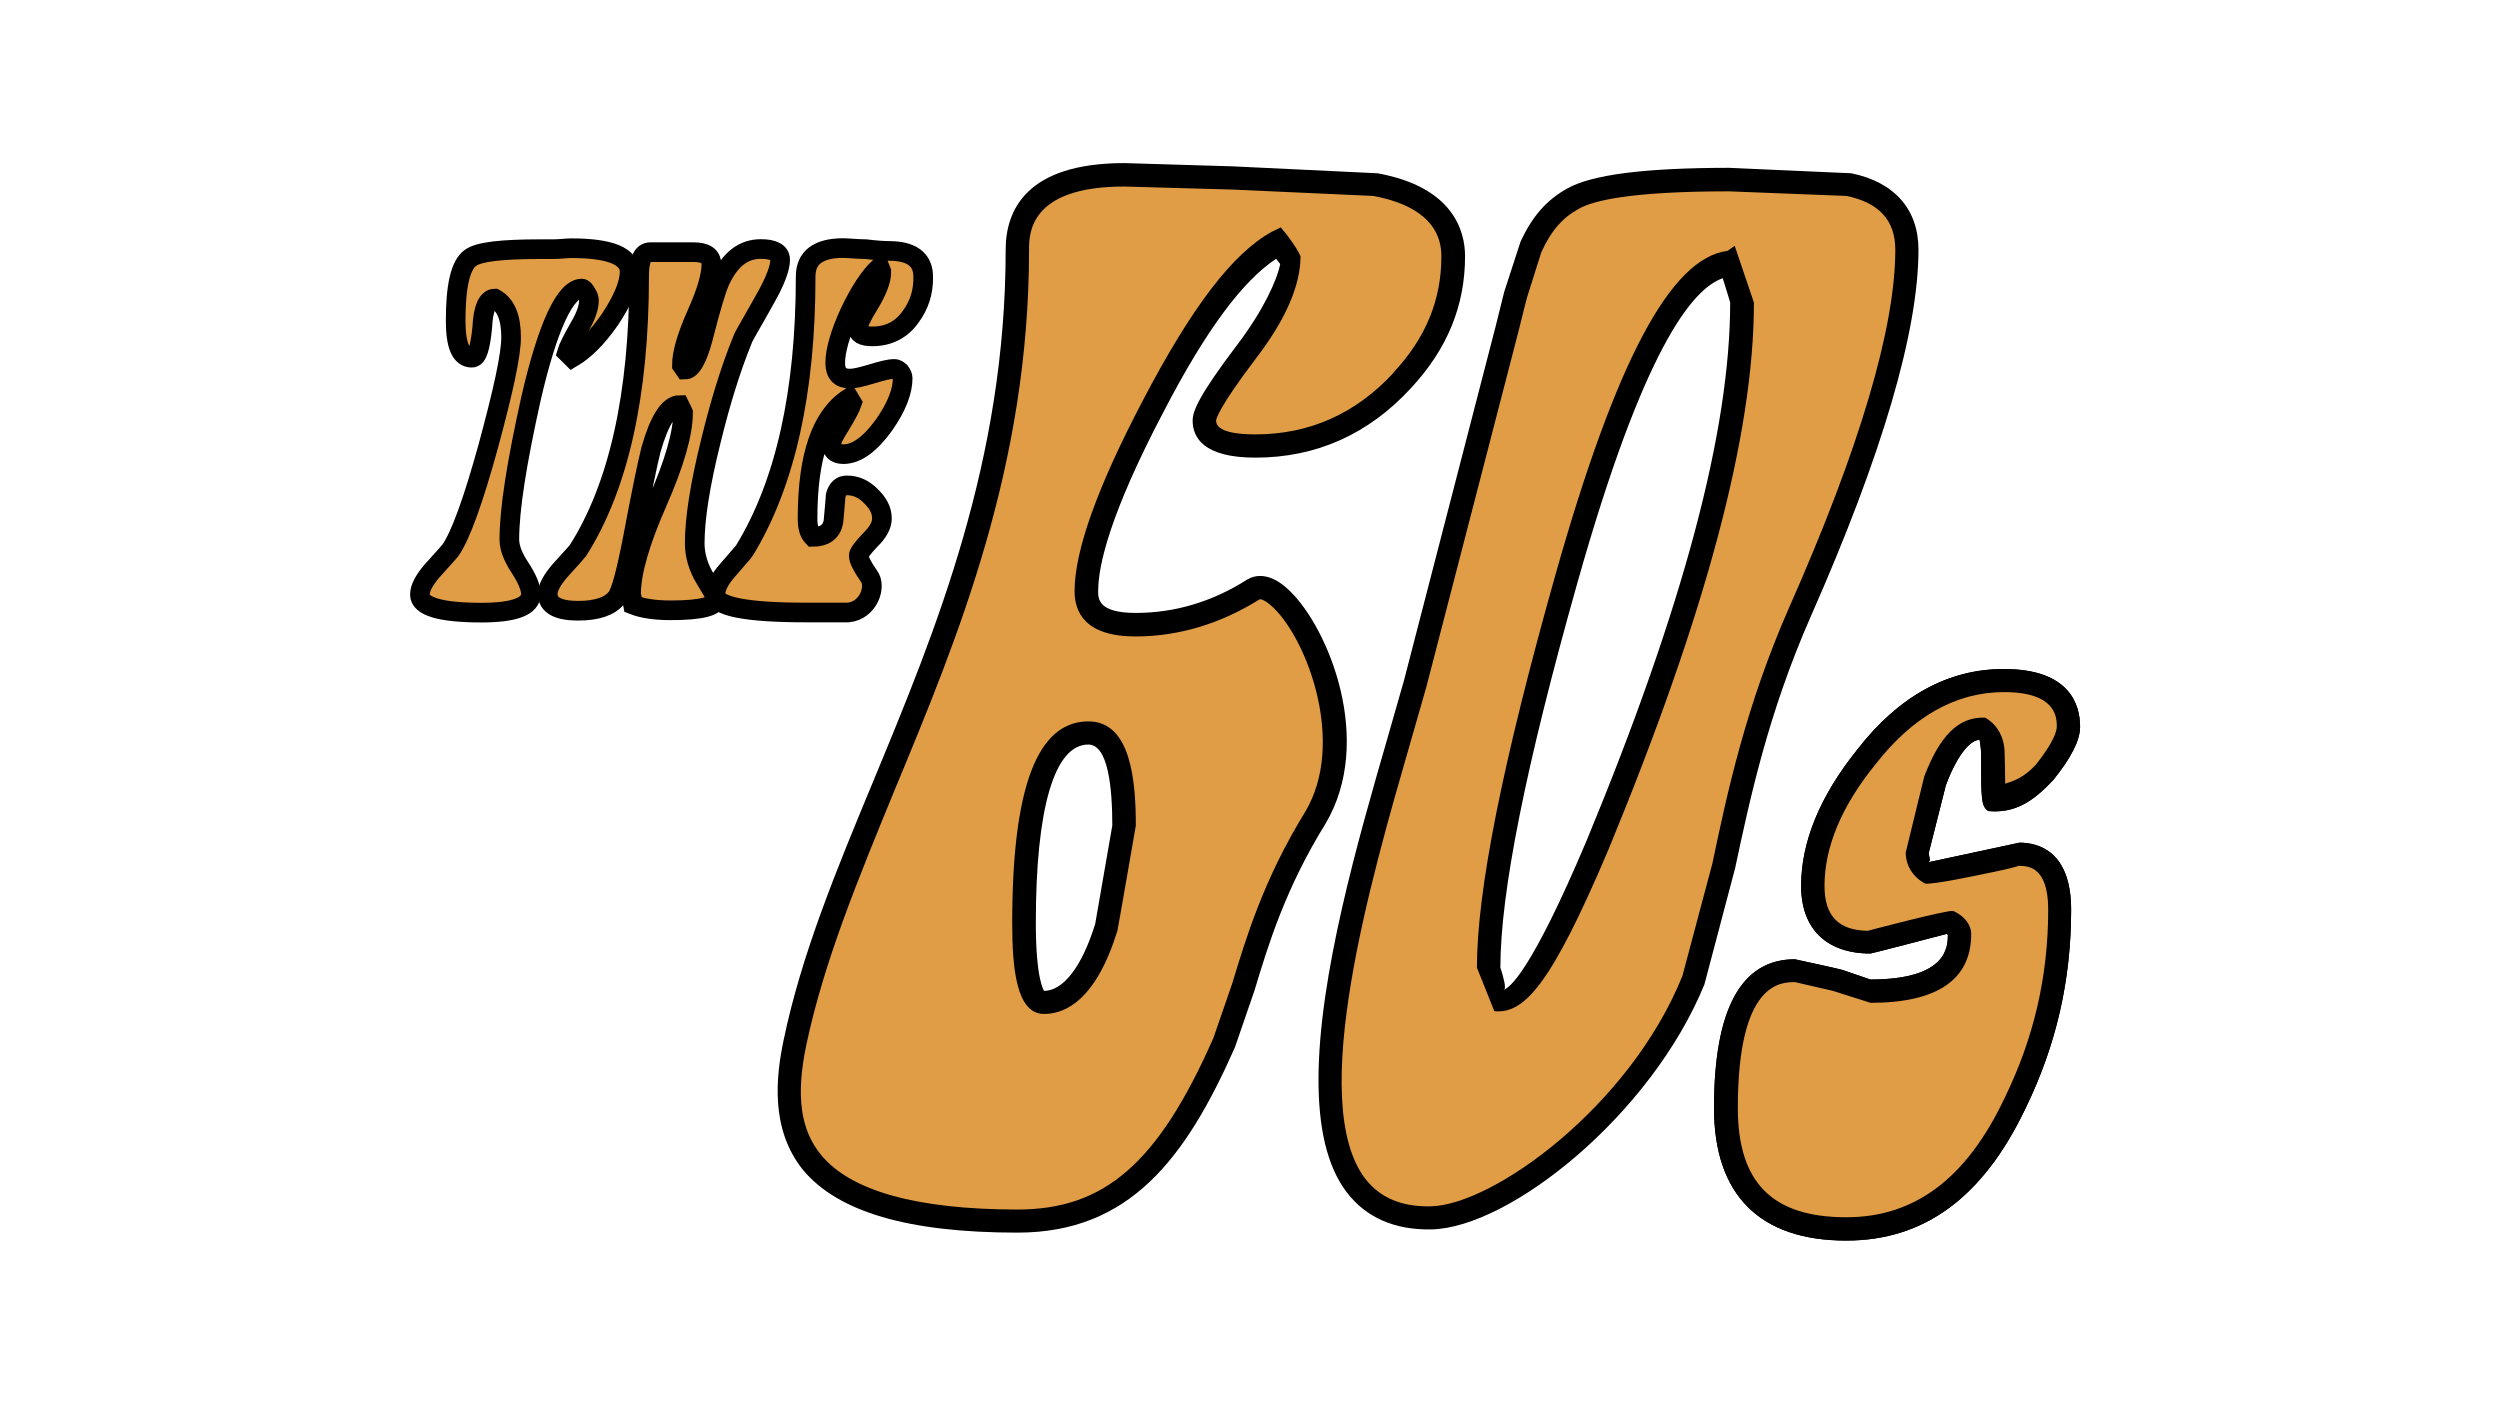
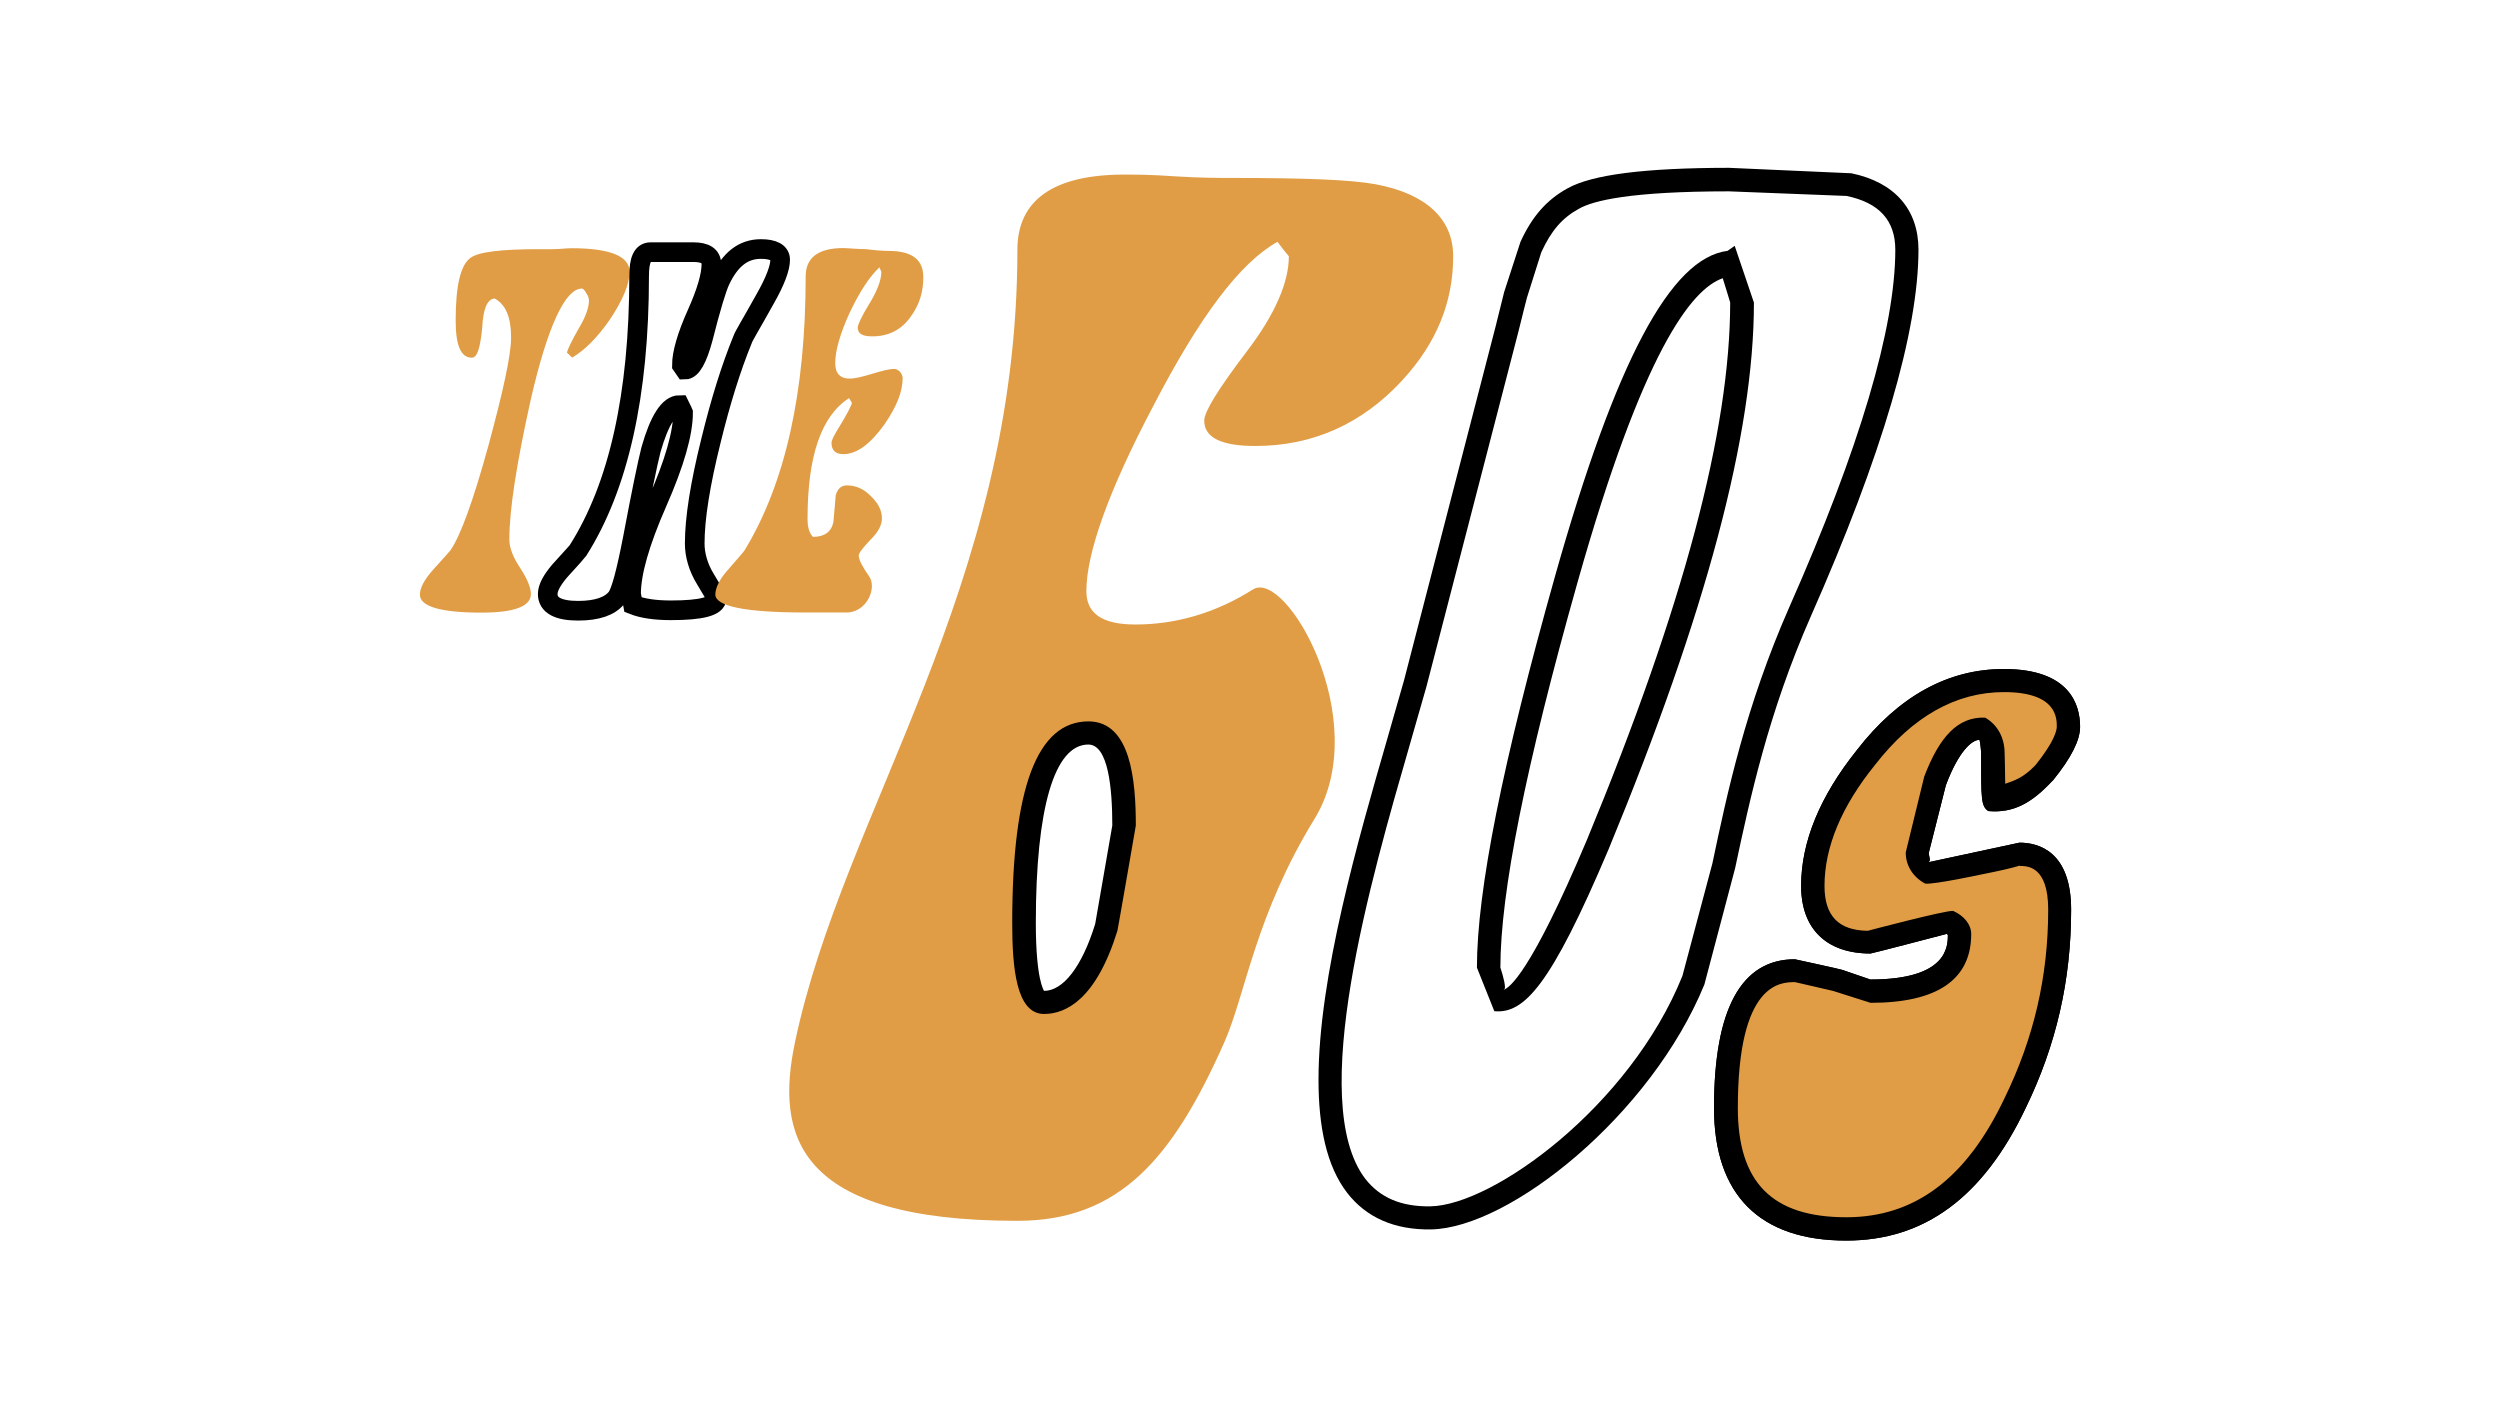
<svg xmlns="http://www.w3.org/2000/svg" version="1.1" id="katman_1" x="0px" y="0px" viewBox="0 0 3432.3 1927.2" style="enable-background:new 0 0 3432.3 1927.2;" xml:space="preserve">
  <style type="text/css">
	.st0{fill-rule:evenodd;clip-rule:evenodd;fill:#57AA56;}
	.st1{fill-rule:evenodd;clip-rule:evenodd;}
	.st2{fill-rule:evenodd;clip-rule:evenodd;fill:#E09D45;}
	.st3{fill:none;stroke:#000000;stroke-width:26.977;stroke-miterlimit:33.89;}
</style>
-   <path class="st0" d="M2806.3,1061.1c-24.5,26.1-46,39.3-66.8,39.3c-3.6-2.5-3.6-24.1-3.6-65.8c0-15.5-6.1-28.3-18-35.2  c-21.7,0-42.9,24.1-61,72.9c-15.4,41.2-24.6,74.1-24.6,98.2c0,11.2,6.3,22.1,18.6,28.8c82.2-17.6,125.1-26.2,122-26.2  c36.9,0,55,26.2,55,75.8c0,90-18.1,177.3-61,265.2c-55.1,116.1-131.5,173.2-232,173.2c-110.3,0-165.1-55.1-165.1-166.2  c0-125.1,30.4-188.5,94.7-188.5c18.2,0,36.5,4.2,57.9,13c21.5,11,36.4,15.1,45.7,15.1c82.7,0,122.3-26,122.3-78.4  c0-6.9-6.4-13.1-15.4-17.3c-70.2,19.5-106.9,28.2-106.9,28.2c-51.6,0-79.3-26.2-79.3-76.9c0-56.3,24.2-115.9,73.3-176.8  c55-70.3,119-105.1,189.2-105.1c58.4,0,88.6,21.5,88.6,63.3C2839.9,1012.8,2827.8,1034.6,2806.3,1061.1L2806.3,1061.1z" />
+   <path class="st0" d="M2806.3,1061.1c-24.5,26.1-46,39.3-66.8,39.3c-3.6-2.5-3.6-24.1-3.6-65.8c0-15.5-6.1-28.3-18-35.2  c-21.7,0-42.9,24.1-61,72.9c-15.4,41.2-24.6,74.1-24.6,98.2c0,11.2,6.3,22.1,18.6,28.8c82.2-17.6,125.1-26.2,122-26.2  c36.9,0,55,26.2,55,75.8c0,90-18.1,177.3-61,265.2c-55.1,116.1-131.5,173.2-232,173.2c-110.3,0-165.1-55.1-165.1-166.2  c0-125.1,30.4-188.5,94.7-188.5c18.2,0,36.5,4.2,57.9,13c21.5,11,36.4,15.1,45.7,15.1c82.7,0,122.3-26,122.3-78.4  c0-6.9-6.4-13.1-15.4-17.3c-70.2,19.5-106.9,28.2-106.9,28.2c-51.6,0-79.3-26.2-79.3-76.9c0-56.3,24.2-115.9,73.3-176.8  c55-70.3,119-105.1,189.2-105.1c58.4,0,88.6,21.5,88.6,63.3L2806.3,1061.1z" />
  <path class="st1" d="M2549.3,1029.9c-50.6,63.2-76.5,125.9-76.5,186.4c0,58.9,34.8,92.8,95.2,92.8c3.5-0.5,89-22.8,105.2-27.1  c0.2,1,1.1,2.1,1.1,2.1c-0.3,15.1-0.3,60.7-106.4,60.7l-38.5-13.2c-1.1-0.7-65.2-14.6-65.2-14.6c-73.7,0-111,68.5-111,204.2  c0,119.2,62.7,182,181.4,182c107.8,0,188.3-59.7,246.5-182c42-86.5,62.4-175.5,62.4-272.2c0-79.8-44.4-92.1-70.9-92.1  c-4.9,1.1-125.6,27-125.6,27c4.8-2,1.1-7.2,1.1-13.2l23.4-92.6c17.2-46,35.4-62.4,46.2-62.4c0.8,2.9,2.2,13.3,2.2,19.1  c0,63.3,0,71.6,9.8,78.7c34.7,3.1,59.7-11.1,88.1-41.5l0.9-0.8c24.9-30.8,37.1-54.9,37.1-73.4c0-29.7-13.6-79.3-104.5-79.3  C2674.9,918.4,2606.7,955.6,2549.3,1029.9L2549.3,1029.9z M2504.9,1216.3c0-53.1,23.2-109.3,69.8-166.7  c51.3-66,110.8-99.4,176.6-99.4c72.5,0,72.5,35.7,72.5,47.4c0,5-2.9,19.9-29.1,52.7c-16.7,17.6-29.2,21.5-41.7,25.7  c-0.1-17.5-0.8-41.5-0.8-41.5c0-21.9-9.9-39.6-26.7-49.2c-37.3-1.7-62.8,26.1-83.7,80.9l-25.4,104.2c0,17.8,9.8,33.7,26.7,42.7  c11.2,1.6,75.6-12.2,75.6-12.2c29.2-5.8,44.2-9.3,54.5-12.6l-0.3,0.6c10.5,0,39.1,0,39.1,59.9c0,91.8-19.7,176.3-59.7,258.4  c-52.2,110.6-123.4,164-217.4,164c-101.8,0-149-47.6-149-150.1c0-172.7,58.9-172.7,78.6-172.7l52,12c17.2,5.4,34.4,10.9,51.6,16.4  c91.8,0,138.2-32,138.2-94.4c0-12.9-9.4-24.9-24.8-31.8c-10.8-0.9-117.2,27.3-117.2,27.3C2524.8,1277.4,2504.9,1258.1,2504.9,1216.3  L2504.9,1216.3z" />
  <path class="st2" d="M837.6,438.3c-18.1,26.2-35.7,43.1-52.1,52.7l-7.2-7.1c1.4-5,7.2-17.3,17.7-35.5c8.4-14.2,12.6-26.6,12.6-36  c0-2.6-0.9-5.7-3.3-9.3c-2.6-4.6-4.4-6.9-6.5-6.9c-22.5,0-46.7,50.8-69.9,151.5c-19.4,87.3-29.6,151.4-29.6,192.9  c0,11.5,5,24.3,14.7,38.9c10,15.3,14.9,27.5,14.9,36.1c0,16.8-22.5,25.5-67.9,25.5c-56.4,0-84.5-8.6-84.5-24.6  c0-9.5,6-20.1,16.6-32.6c16.5-18,25.1-28.1,25.1-28.1c14-19.7,31.5-68.4,52.1-143c20.3-75,31.4-125,31.4-149.6  c0-27.8-7.5-45.1-22.4-53.3c-9.9,0-16.1,13.9-17.2,39.7c-2.8,28.1-6.8,41.5-14.3,41.5c-15.2,0-22.2-17-22.2-51  c0-47.5,6.5-76.2,20.4-86.1c11-8.2,42.4-11.9,94.8-11.9h18.1c9.8,0,18.5-1.3,25.6-1.3c53.1,0,79.9,10.9,79.9,32.5  C864.3,390.2,854.8,412.4,837.6,438.3L837.6,438.3z" />
-   <path class="st3" d="M837.6,438.3c-18.1,26.2-35.7,43.1-52.1,52.7l-7.2-7.1c1.4-5,7.2-17.3,17.7-35.5c8.4-14.2,12.6-26.6,12.6-36  c0-2.6-0.9-5.7-3.3-9.3c-2.6-4.6-4.4-6.9-6.5-6.9c-22.5,0-46.7,50.8-69.9,151.5C709.5,635,699.3,699,699.3,740.6  c0,11.5,5,24.3,14.7,38.9c10,15.3,14.9,27.5,14.9,36.1c0,16.8-22.5,25.5-67.9,25.5c-56.4,0-84.5-8.6-84.5-24.6  c0-9.5,6-20.1,16.6-32.6c16.5-18,25.1-28.1,25.1-28.1c14-19.7,31.5-68.4,52.1-143c20.3-75,31.4-125,31.4-149.6  c0-27.8-7.5-45.1-22.4-53.3c-9.9,0-16.1,13.9-17.2,39.7c-2.8,28.1-6.8,41.5-14.3,41.5c-15.2,0-22.2-17-22.2-51  c0-47.5,6.5-76.2,20.4-86.1c11-8.2,42.4-11.9,94.8-11.9h18.1c9.8,0,18.5-1.3,25.6-1.3c53.1,0,79.9,10.9,79.9,32.5  C864.3,390.2,854.8,412.4,837.6,438.3L837.6,438.3z" />
-   <path class="st2" d="M1050,411.2c-18.2,32.9-29.3,50.6-30.6,55.3c-16,39.2-30.3,85.3-43.2,138.1c-15.1,60.6-22.4,107.5-22.4,141.6  c0,15.5,4.7,32.7,14.7,48.9c9.8,16.6,15.3,25.4,15.3,26.3c0,11-20.8,16.5-62.6,16.5c-21.7,0-38.8-2.5-52.1-7.7  c-1.8-9.7-2.7-14.7-2.7-14.7c0-29.2,11.8-70.8,35.9-125.7c23.9-54.3,35.5-95.3,35.5-123.3c0,0-1.4-3.4-4.9-10.4  c-14.1,0-27.5,20.3-39.1,61.1c-4.8,18.9-13.2,59.4-24.7,120.5c-9.2,47.6-16.5,75-22.4,82.8c-9.2,11.9-27.2,18-53,18  c-27.4,0-41.7-7.6-41.7-23c0-8.6,5.9-19.2,16.5-31.7c15.8-17.2,24.4-27,25.1-28.1c55.5-87.5,83.9-213.4,83.9-377  c0-22.1,4.8-32.5,15.7-32.5h58.8c16.3,0,24.7,5.3,24.7,16.7c0,15.3-6.5,38-20,68.1c-13.8,30.7-20.5,54.6-20.5,70.4l4.2,6.1  c8.9,0,17.1-14.9,24.7-43.1c10.8-42.7,18.8-68.9,23.7-79.3c13.7-29.1,31.7-43.2,55.9-43.2c17.2,0,26.4,5.1,26.4,14.6  C1071.3,367,1064.7,385.6,1050,411.2L1050,411.2z" />
  <path class="st3" d="M1050,411.2c-18.2,32.9-29.3,50.6-30.6,55.3c-16,39.2-30.3,85.3-43.2,138.1c-15.1,60.6-22.4,107.5-22.4,141.6  c0,15.5,4.7,32.7,14.7,48.9c9.8,16.6,15.3,25.4,15.3,26.3c0,11-20.8,16.5-62.6,16.5c-21.7,0-38.8-2.5-52.1-7.7  c-1.8-9.7-2.7-14.7-2.7-14.7c0-29.2,11.8-70.8,35.9-125.7c23.9-54.3,35.5-95.3,35.5-123.3c0,0-1.4-3.4-4.9-10.4  c-14.1,0-27.5,20.3-39.1,61.1c-4.8,18.9-13.2,59.4-24.7,120.5c-9.2,47.6-16.5,75-22.4,82.8c-9.2,11.9-27.2,18-53,18  c-27.4,0-41.7-7.6-41.7-23c0-8.6,5.9-19.2,16.5-31.7c15.8-17.2,24.4-27,25.1-28.1c55.5-87.5,83.9-213.4,83.9-377  c0-22.1,4.8-32.5,15.7-32.5h58.8c16.3,0,24.7,5.3,24.7,16.7c0,15.3-6.5,38-20,68.1c-13.8,30.7-20.5,54.6-20.5,70.4l4.2,6.1  c8.9,0,17.1-14.9,24.7-43.1c10.8-42.7,18.8-68.9,23.7-79.3c13.7-29.1,31.7-43.2,55.9-43.2c17.2,0,26.4,5.1,26.4,14.6  C1071.3,367,1064.7,385.6,1050,411.2L1050,411.2z" />
  <path class="st2" d="M1250.3,434.8c-12.9,18.5-31.2,27-52.4,27c-13.9,0-20.3-3.5-20.3-12.2c0-3.1,4.8-14.7,15.6-32  c11.1-18.1,16.8-33.1,16.8-44.3c0,0-1-2.1-2.6-6.3c-14.2,13.4-27.3,34-40.6,61.7c-13.2,28.8-20.1,52.5-20.1,69.8  c0,14.4,6.9,21.3,20.1,21.3c6.7,0,16.6-2.4,29.9-6.4c14.3-4.3,23.9-6.9,31.5-6.9c2.3,0,4.9,1.6,7.5,3.9c2.3,3,3.6,6.4,3.6,8.6  c0,18.1-8,39.2-25.4,64.2c-19.2,26.5-37.5,40.3-56.2,40.3c-11.2,0-16.1-5.9-16.1-15.5c0-4,4-11.4,12.4-24.9  c9.2-15,14.1-25,15.7-29.8l-4-6.7c-38.3,24.5-57,79.8-57,165.4c0,11.5,2.1,19.6,7.4,25.1c15.7,0,25.5-6.9,28.1-20.6  c1-12.2,2.3-24.1,3.2-36.7c2.6-8.9,7.7-13.4,15.1-13.4c12.3,0,23,4.5,33,14.6c10.1,9.9,15.3,19.2,15.3,31c0,8.9-5.2,18.9-16.2,29.5  c-10.8,11.5-15.6,18.1-15.6,21.1c0,5.9,4.8,15.2,13.9,28.2c11.1,14.5-0.8,47.6-28.3,50.1h-59.6c-82,0-122.9-8.6-122.9-24.6  c0-9.5,6.2-21.3,16.1-32.6c14.7-17.2,23.1-26.3,24-28.1c55.7-91.4,83.9-216.6,83.9-376.1c0-25.7,17.2-38.9,51.5-38.9  c6.3,0,17.1,1.3,31.3,1.5c13.8,1.7,24.9,2.4,31.4,2.4c31.7,0,47.3,12,47.3,35.7C1267.8,400.9,1262.1,418.8,1250.3,434.8  L1250.3,434.8z" />
-   <path class="st3" d="M1250.3,434.8c-12.9,18.5-31.2,27-52.4,27c-13.9,0-20.3-3.5-20.3-12.2c0-3.1,4.8-14.7,15.6-32  c11.1-18.1,16.8-33.1,16.8-44.3c0,0-1-2.1-2.6-6.3c-14.2,13.4-27.3,34-40.6,61.7c-13.2,28.8-20.1,52.5-20.1,69.8  c0,14.4,6.9,21.3,20.1,21.3c6.7,0,16.6-2.4,29.9-6.4c14.3-4.3,23.9-6.9,31.5-6.9c2.3,0,4.9,1.6,7.5,3.9c2.3,3,3.6,6.4,3.6,8.6  c0,18.1-8,39.2-25.4,64.2c-19.2,26.5-37.5,40.3-56.2,40.3c-11.2,0-16.1-5.9-16.1-15.5c0-4,4-11.4,12.4-24.9  c9.2-15,14.1-25,15.7-29.8l-4-6.7c-38.3,24.5-57,79.8-57,165.4c0,11.5,2.1,19.6,7.4,25.1c15.7,0,25.5-6.9,28.1-20.6  c1-12.2,2.3-24.1,3.2-36.7c2.6-8.9,7.7-13.4,15.1-13.4c12.3,0,23,4.5,33,14.6c10.1,9.9,15.3,19.2,15.3,31c0,8.9-5.2,18.9-16.2,29.5  c-10.8,11.5-15.6,18.1-15.6,21.1c0,5.9,4.8,15.2,13.9,28.2c11.1,14.5-0.8,47.6-28.3,50.1h-59.6c-82,0-122.9-8.6-122.9-24.6  c0-9.5,6.2-21.3,16.1-32.6c14.7-17.2,23.1-26.3,24-28.1c55.7-91.4,83.9-216.6,83.9-376.1c0-25.7,17.2-38.9,51.5-38.9  c6.3,0,17.1,1.3,31.3,1.5c13.8,1.7,24.9,2.4,31.4,2.4c31.7,0,47.2,12,47.2,35.7C1267.8,400.9,1262.1,418.8,1250.3,434.8  L1250.3,434.8z" />
  <path class="st2" d="M2806.3,1061.1c-24.5,26.1-46,39.3-66.8,39.3c-3.6-2.5-3.6-24.1-3.6-65.8c0-15.5-6.1-28.3-18-35.2  c-21.7,0-42.9,24.1-61,72.9c-15.4,41.2-24.6,74.1-24.6,98.2c0,11.2,6.3,22.1,18.6,28.8c82.2-17.6,125.1-26.2,122-26.2  c36.9,0,55,26.2,55,75.8c0,90-18.1,177.3-61,265.2c-55.1,116.1-131.5,173.2-232,173.2c-110.3,0-165.1-55.1-165.1-166.2  c0-125.1,30.4-188.5,94.7-188.5c18.2,0,36.5,4.2,57.9,13c21.5,11,36.4,15.1,45.7,15.1c82.7,0,122.3-26,122.3-78.4  c0-6.9-6.4-13.1-15.4-17.3c-70.2,19.5-106.9,28.2-106.9,28.2c-51.6,0-79.3-26.2-79.3-76.9c0-56.3,24.2-115.9,73.3-176.8  c55-70.3,119-105.1,189.2-105.1c58.4,0,88.6,21.5,88.6,63.3C2839.9,1012.8,2827.8,1034.6,2806.3,1061.1L2806.3,1061.1z" />
  <path class="st1" d="M2549.3,1029.9c-50.6,63.2-76.5,125.9-76.5,186.4c0,58.9,34.8,92.8,95.2,92.8c3.5-0.5,89-22.8,105.2-27.1  c0.2,1,1.1,2.1,1.1,2.1c-0.3,15.1-0.3,60.7-106.4,60.7l-38.5-13.2c-1.1-0.7-65.2-14.6-65.2-14.6c-73.7,0-111,68.5-111,204.2  c0,119.2,62.7,182,181.4,182c107.8,0,188.3-59.7,246.5-182c42-86.5,62.4-175.5,62.4-272.2c0-79.8-44.4-92.1-70.9-92.1  c-4.9,1.1-125.6,27-125.6,27c4.8-2,1.1-7.2,1.1-13.2l23.4-92.6c17.2-46,35.4-62.4,46.2-62.4c0.8,2.9,2.2,13.3,2.2,19.1  c0,63.3,0,71.6,9.8,78.7c34.7,3.1,59.7-11.1,88.1-41.5l0.9-0.8c24.9-30.8,37.1-54.9,37.1-73.4c0-29.7-13.6-79.3-104.5-79.3  C2674.9,918.4,2606.7,955.6,2549.3,1029.9L2549.3,1029.9z M2504.9,1216.3c0-53.1,23.2-109.3,69.8-166.7  c51.3-66,110.8-99.4,176.6-99.4c72.5,0,72.5,35.7,72.5,47.4c0,5-2.9,19.9-29.1,52.7c-16.7,17.6-29.2,21.5-41.7,25.7  c-0.1-17.5-0.8-41.5-0.8-41.5c0-21.9-9.9-39.6-26.7-49.2c-37.3-1.7-62.8,26.1-83.7,80.9l-25.4,104.2c0,17.8,9.8,33.7,26.7,42.7  c11.2,1.6,75.6-12.2,75.6-12.2c29.2-5.8,44.2-9.3,54.5-12.6l-0.3,0.6c10.5,0,39.1,0,39.1,59.9c0,91.8-19.7,176.3-59.7,258.4  c-52.2,110.6-123.4,164-217.4,164c-101.8,0-149-47.6-149-150.1c0-172.7,58.9-172.7,78.6-172.7l52,12c17.2,5.4,34.4,10.9,51.6,16.4  c91.8,0,138.2-32,138.2-94.4c0-12.9-9.4-24.9-24.8-31.8c-10.8-0.9-117.2,27.3-117.2,27.3C2524.8,1277.4,2504.9,1258.1,2504.9,1216.3  L2504.9,1216.3z" />
  <path class="st2" d="M1925,522.4c-54.8,59.3-122.3,89.9-201.6,89.9c-45.6,0-70.1-11-70.1-34.8c0-11.9,18.3-42.2,58.2-94.7  c39.8-52.1,58-96,58-131c0,0-5.9-6.6-15.6-19.8c-51.6,28.7-107,102.8-170.6,225.5c-61.2,116-91.8,201.7-91.8,254.1  c0,30.5,21.3,45.8,67.4,45.8c54.5,0,109.4-15.3,161.4-48.2c45.6-28.4,164.9,179.4,85.7,313c-82.7,133.9-95.7,242.3-125.2,309  c-70.5,158.8-143.6,244.9-284,244.9c-305.4,0-331.9-118.6-305.4-244.9c66.4-317.5,305.4-624.1,305.4-1088.4  c0-67.7,49.1-103.1,146.6-103.1c15.6,0,36.7,0,70.1,2.4c33.4,2.2,61.2,2.2,79.5,2.2c97.7,0,162.1,2.4,195.7,8.7  c70.1,13.1,106.4,48.2,106.4,98.8C1995.1,412.8,1973.8,469.5,1925,522.4L1925,522.4z M1494.3,1006.3c-57.7,0-88.3,87.4-88.3,260.7  c0,71.9,9.2,109.1,27.4,109.1c33.7,0,64.3-34.6,85.8-102.5c14.9-52.8,24.2-98.6,24.2-140.2  C1543.4,1048.1,1528.1,1006.3,1494.3,1006.3z" />
-   <path class="st1" d="M1380.7,342.9c0,290.6-96.2,523-181.1,728c-51.1,123.1-99.2,239-123.8,357.3c-10.3,49.3-18.7,121.5,26.5,177.8  c48,57.8,144.3,86.3,294.6,86.3c154.1,0,231-101.7,298.6-254.5l26.8-77.9c18.9-62.6,42.4-140,97.5-229  c67.5-113.7,4-268.2-48.6-319.2c-28.4-28.1-49.4-21.7-58.9-16c-48.1,30.6-99.6,45.8-153.1,45.8c-51.5,0-51.5-19.6-51.5-29.8  c0-35.1,15.8-105.7,89.9-246.6C1656.5,451.4,1707,385,1752,355.3c2.6,3.1,5.6,7.2,5.6,7.2c-4.3,22-23.1,63.6-59.1,111  c-53.8,71-61.1,91.6-61.1,104c0,22.9,14.7,50.8,86.1,50.8c83.6,0,155.3-32.1,213.5-95.3c50-53.7,74.4-113.2,74.4-181.2  c0-34.2-15.8-95-120.2-113.9c0.4,0-198.1-9.5-198.1-9.5l-149.6-4.5C1409,224,1380.7,288.7,1380.7,342.9L1380.7,342.9z   M1127.2,1585.5c-28.4-34.4-34.7-82-20.2-150.8c24.4-115.5,72.1-230.1,121.9-351.6c86.3-207.8,183.9-443.4,183.9-740.1  c0-21.7,0-86.9,130.6-86.9l149.6,4.2l192.3,8.7c43,7.9,93.6,28.5,93.6,82.9c0,59.7-21.2,111.8-65.8,159.6v0.4  c-51.8,56.1-115.4,84.5-189.7,84.5c-24.6,0-53.8-3.3-53.8-18.9c0.1-2.5,3.8-18.1,54.4-85c41-53.3,61.5-100.7,61.5-140.6  c-4.2-10.7-18.5-29.1-18.5-29.1l-8.6-10.6l-12.3,6c-53.5,29.4-109.9,103.1-177.3,232.1c-61.7,117.5-93.5,205.4-93.5,261.4  c0,28.4,14.3,62.1,83.7,62.1c59.5,0,116.9-17.6,170.1-50.8c1.3-1,8.1,0.6,19.4,11.5c47,45.5,99.2,186.4,43.6,279.8  c-57,92.6-81,172.1-100.5,236.4l-25.7,74.4c-75.7,171.6-149.1,235.5-269,235.5C1258.5,1660.5,1167.8,1635.1,1127.2,1585.5z   M1937,533h-0.4H1937z" />
  <path class="st1" d="M1389.7,1267.1c0,61.8,5.5,125,43.7,125c29.7,0,71.4-19.6,100.7-114.2c0.4-0.4,25.3-144.5,25.3-144.5  c0-61.6-6.8-143-65.1-143C1424.1,990.5,1389.7,1080.9,1389.7,1267.1L1389.7,1267.1z M1433.3,1360.4c0-1.1-11.2-14.1-11.2-93.4  c0-157.9,25.6-244.8,72.1-244.8c27.5,0,32.9,60.5,32.9,111.1l-23.5,135.2C1485.5,1327.1,1459.7,1360.4,1433.3,1360.4L1433.3,1360.4z  " />
-   <path class="st2" d="M2471.3,840c-97.6,221.1-102.6,396.8-146.4,505.7c-72.9,179.2-262.8,324.9-360.8,326.2  c-262,4.1-82.3-510.1-21.4-733.4c49-173.3,91.9-348.1,134.4-521c9.3-35.2,15.6-61.5,24.9-78.8c14.9-33,33.4-53.1,57.8-66.2  c30.3-17.1,100.6-25.8,213.9-25.8c88.3,0,143.3,2.1,164.8,6.4c51.9,11,79.5,41.7,79.5,89.8C2618,452.4,2569.1,618.9,2471.3,840  L2471.3,840z M2373.7,360.7c-70.5,8.6-143.5,153.2-223.2,433.3c-70.1,249.5-106.9,426.8-106.9,534.5c0,21.7,6.3,37,18.5,47.7  c27.3,0,70.2-71.7,131.5-216.2c131.3-317.9,198.4-565.5,198.4-744.7C2391.9,391.2,2385.9,373.8,2373.7,360.7L2373.7,360.7z" />
  <path class="st1" d="M2151.9,258.7c-28.3,15.6-48.4,38.3-64.4,73.3c0,0.2-22.4,68.9-22.4,68.9l-12,48.3l-125.5,484.9  c0,0.3-22.7,79.3-22.7,79.3c-40.2,139.2-94.7,327-94.7,469c0,64.1,10.9,118.4,39.3,155.2c26.3,34,65.1,51.1,115.2,50.3  c108-1.9,302.1-157.3,375.3-336.3c0-0.3,42.2-159.7,42.2-159.7c20.2-94.8,45.3-212.5,103.9-345.7c98.1-222,147.8-391.6,147.8-503.4  c0-55.2-32.7-92.6-92.1-104.9l-168.1-7.5C2258,230.5,2185.7,239.7,2151.9,258.7L2151.9,258.7z M2096.4,408.6l19.7-62.3  c13.6-29.8,29-47.3,51.5-59.6c19.5-11.3,70.9-24,206.1-24L2535,269c45,9.2,67.1,33.7,67.1,73.9c0,107.4-49.1,272.7-145.5,490.6  c-60,136.2-85.4,255.7-105.6,351.8l-41.2,154.6c-72,178.7-259.9,314.9-346,316.3c-39.8,0.6-68.8-11.6-89.3-37.7  c-80.9-105.8,8-412.7,61-596l22.9-79.9l125.9-485.9l8.8-35.3C2093.1,421.5,2096.4,408.6,2096.4,408.6L2096.4,408.6z" />
  <path class="st1" d="M2371.8,344.4c-78.1,9.7-153.3,151.1-236.5,445.4c-72.4,257-107.6,433.3-107.6,538.7l23.9,59.8  c40.8,3.8,77.3-34.6,156.8-222.2c134.2-325,199.6-570.4,199.6-750.7l-26.4-77.9L2371.8,344.4L2371.8,344.4z M2066.2,1355.7  c0-9.1-6.3-27.2-6.3-27.2c0-102.4,34.5-276.2,106.2-530c89.3-315.7,155.9-401.6,199.1-416.5c3.9,12.2,10.2,33.3,10.2,33.3  c0,175.8-64.1,417.4-196.9,738.3c-77,182.3-106.3,202.9-114.2,205.3C2065.3,1358.2,2066.2,1357.5,2066.2,1355.7L2066.2,1355.7z" />
</svg>